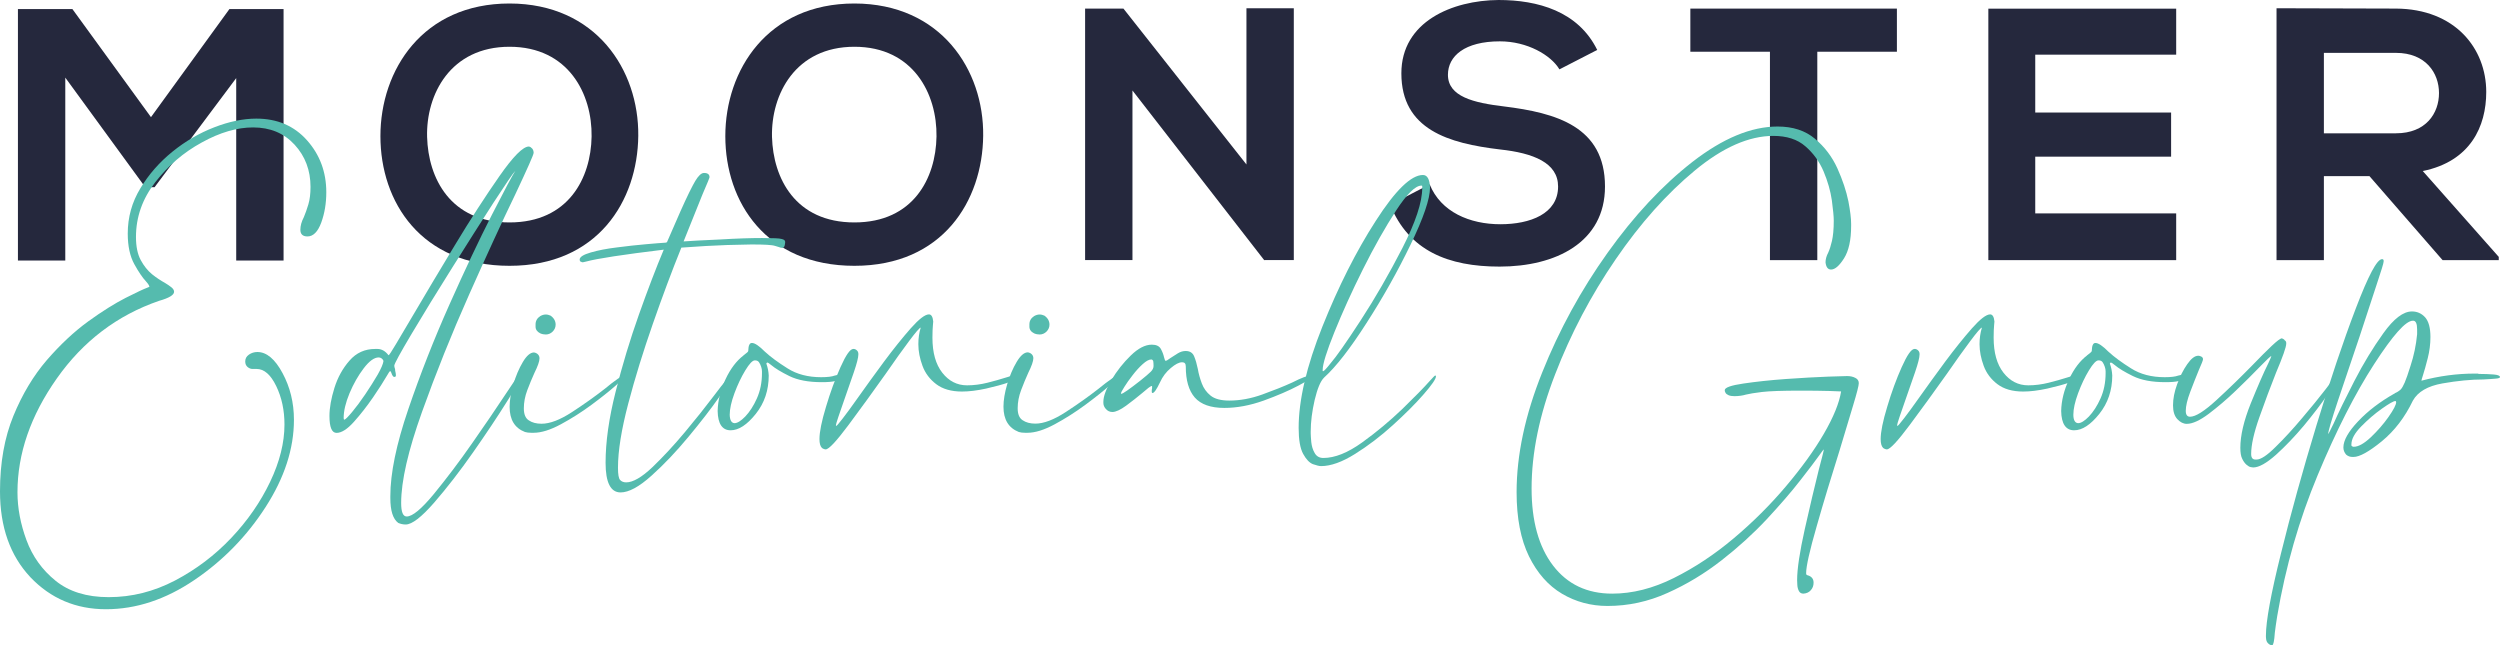
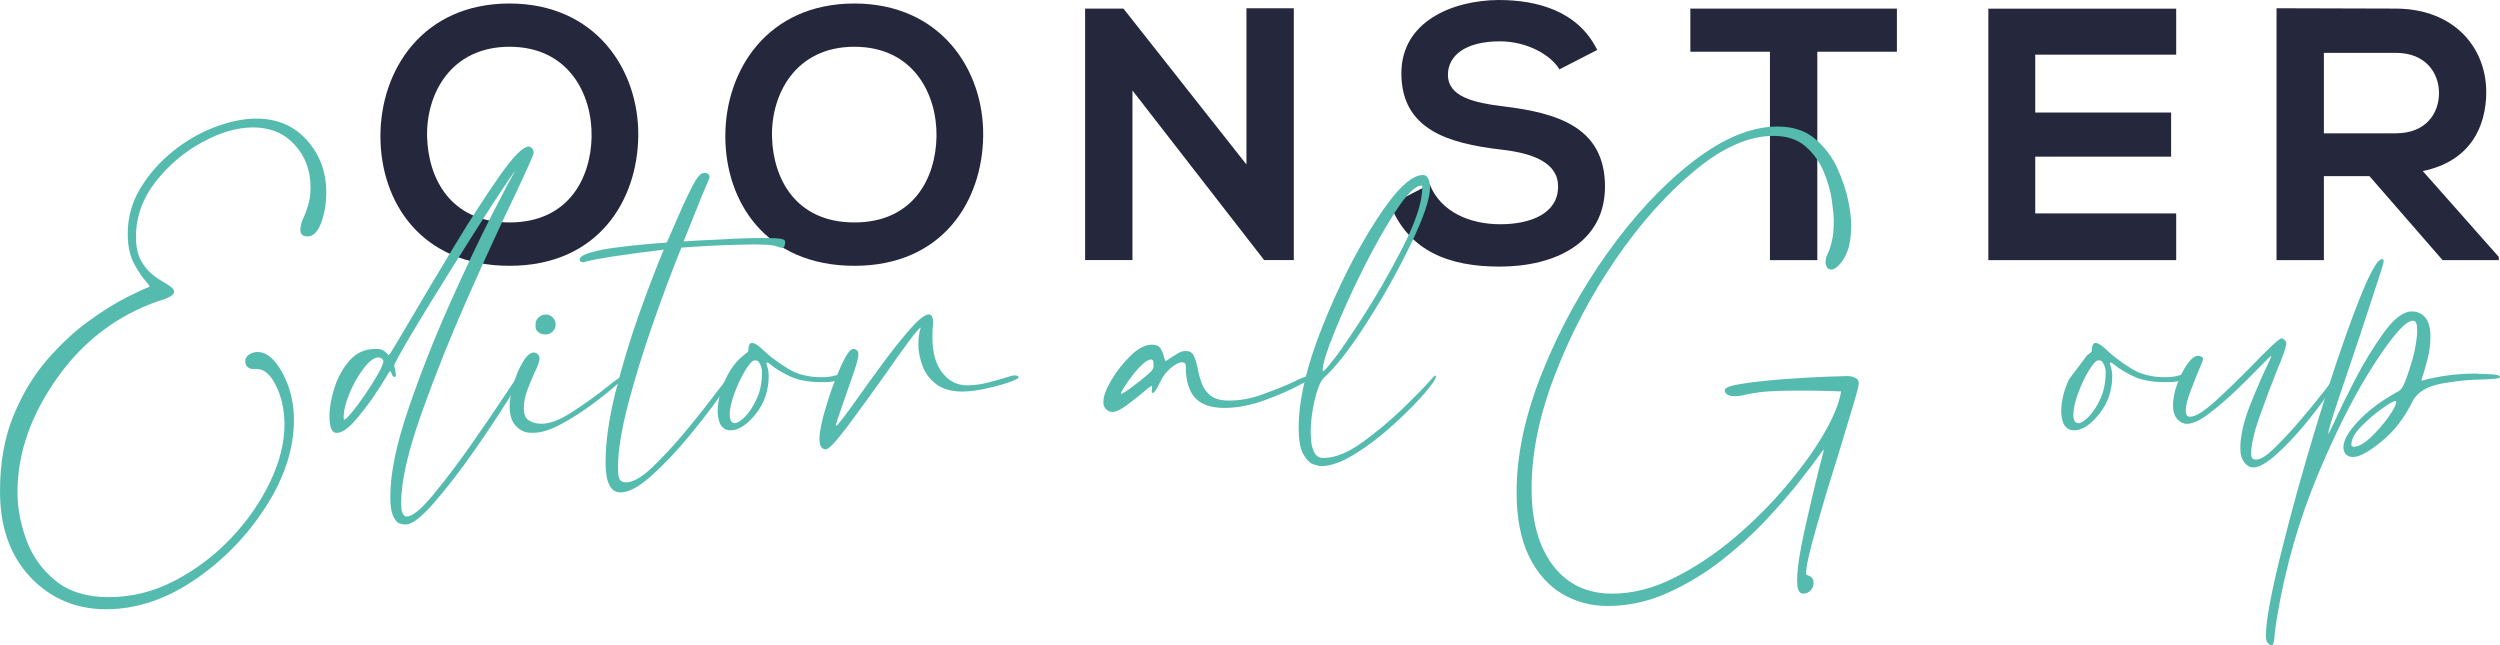
<svg xmlns="http://www.w3.org/2000/svg" width="368" height="95" viewBox="0 0 368 95" fill="none">
-   <path d="M34.787 11.474L22.754 27.554H21.377L9.61 11.424V38.346H2.639V1.33H10.655L22.223 17.244L33.774 1.33H41.741V38.346H34.77V11.474H34.787Z" fill="#25283D" />
  <path d="M93.954 19.988C93.855 29.566 87.996 39.127 75.001 39.127C62.006 39.127 55.998 29.765 55.998 20.038C55.998 10.31 62.221 0.515 75.001 0.515C87.731 0.532 94.054 10.31 93.954 19.988ZM62.869 20.154C63.035 26.24 66.304 32.742 75.001 32.742C83.698 32.742 86.984 26.19 87.083 20.104C87.183 13.868 83.698 6.884 75.001 6.884C66.304 6.884 62.703 13.902 62.869 20.154Z" fill="#25283D" />
  <path d="M144.724 19.988C144.624 29.566 138.766 39.127 125.77 39.127C112.775 39.127 106.767 29.765 106.767 20.038C106.767 10.31 112.991 0.515 125.77 0.515C138.5 0.532 144.84 10.31 144.724 19.988ZM113.638 20.154C113.804 26.24 117.074 32.742 125.77 32.742C134.467 32.742 137.753 26.19 137.853 20.104C137.952 13.868 134.467 6.884 125.77 6.884C117.074 6.884 113.489 13.902 113.638 20.154Z" fill="#25283D" />
  <path d="M183.477 1.214H190.448V38.279H186.116V38.329L166.698 13.32V38.279H159.727V1.264H165.37L183.477 24.211V1.214Z" fill="#25283D" />
  <path d="M229.55 10.21C228.289 8.098 224.803 6.086 220.787 6.086C215.609 6.086 213.136 8.248 213.136 11.008C213.136 14.234 216.936 15.132 221.368 15.664C229.069 16.612 236.255 18.624 236.255 27.454C236.255 35.702 228.969 39.244 220.737 39.244C213.186 39.244 207.377 36.916 204.638 30.148L210.447 27.138C212.09 31.212 216.355 33.008 220.853 33.008C225.235 33.008 229.351 31.478 229.351 27.454C229.351 23.962 225.716 22.532 220.803 22C213.252 21.102 206.281 19.09 206.281 10.792C206.281 3.176 213.783 0.05 220.588 0C226.347 0 232.305 1.646 235.11 7.35L229.55 10.21Z" fill="#25283D" />
  <path d="M260.536 7.616H248.819V1.264C259.474 1.264 268.503 1.264 279.224 1.264V7.616H267.507V38.296H260.536V7.616Z" fill="#25283D" />
  <path d="M320.334 38.296H292.684C292.684 25.974 292.684 13.602 292.684 1.28H320.334V8.048H299.588V16.562H319.587V23.064H299.588V31.412H320.334V38.296Z" fill="#25283D" />
  <path d="M367.834 38.296H359.552L348.781 25.924H342.076V38.296H335.105V1.214C340.964 1.214 346.823 1.264 352.681 1.264C361.394 1.314 365.975 7.134 365.975 13.536C365.975 18.608 363.652 23.746 356.631 25.176L367.817 37.814V38.296H367.834ZM342.076 7.782V19.622H352.681C357.113 19.622 359.021 16.662 359.021 13.702C359.021 10.742 357.063 7.782 352.681 7.782H342.076Z" fill="#25283D" />
  <path d="M0 72.318C0 68.111 0.664 64.403 1.975 61.21C3.286 58.018 4.929 55.291 6.888 53.012C8.863 50.734 10.887 48.839 12.962 47.325C15.053 45.812 16.895 44.665 18.489 43.85C20.099 43.035 21.161 42.536 21.709 42.337L21.991 42.22C21.991 42.071 21.825 41.788 21.476 41.406C20.978 40.873 20.397 40.025 19.767 38.878C19.136 37.731 18.804 36.234 18.804 34.388C18.804 31.994 19.418 29.765 20.663 27.72C21.891 25.675 23.468 23.879 25.377 22.332C27.285 20.786 29.343 19.589 31.534 18.741C33.725 17.892 35.799 17.46 37.724 17.46C40.811 17.46 43.301 18.524 45.193 20.653C47.085 22.781 48.031 25.326 48.031 28.302C48.031 29.932 47.782 31.412 47.284 32.775C46.786 34.122 46.106 34.804 45.259 34.804C44.562 34.804 44.214 34.471 44.214 33.823C44.214 33.241 44.38 32.626 44.728 31.96C44.961 31.412 45.176 30.796 45.392 30.081C45.608 29.366 45.708 28.502 45.708 27.504C45.708 25.076 44.927 22.997 43.367 21.301C41.807 19.605 39.766 18.757 37.26 18.757C34.903 18.757 32.38 19.489 29.708 20.969C27.02 22.432 24.746 24.394 22.854 26.822C20.962 29.267 20.016 31.944 20.016 34.887C20.016 36.284 20.248 37.415 20.713 38.279C21.177 39.144 21.742 39.843 22.389 40.375C23.036 40.89 23.667 41.306 24.248 41.622C24.63 41.855 24.962 42.071 25.227 42.287C25.493 42.503 25.625 42.719 25.625 42.952C25.625 43.418 24.895 43.867 23.418 44.282C17.244 46.411 12.232 50.219 8.365 55.706C4.498 61.194 2.572 66.781 2.572 72.468C2.572 74.779 3.021 77.141 3.9 79.519C4.78 81.897 6.207 83.892 8.182 85.488C10.157 87.085 12.746 87.9 15.999 87.9C19.402 87.9 22.638 87.085 25.758 85.455C28.862 83.826 31.617 81.747 34.04 79.186C36.447 76.642 38.355 73.882 39.766 70.922C41.177 67.962 41.874 65.151 41.874 62.491C41.874 60.396 41.475 58.517 40.662 56.837C39.849 55.157 38.886 54.309 37.774 54.309H37.144C36.911 54.309 36.679 54.21 36.447 54.027C36.214 53.827 36.098 53.561 36.098 53.212C36.098 52.78 36.281 52.447 36.646 52.198C37.011 51.948 37.426 51.815 37.89 51.815C39.235 51.815 40.48 52.846 41.592 54.925C42.703 56.987 43.268 59.282 43.268 61.792C43.268 66.049 41.874 70.323 39.102 74.63C36.33 78.937 32.828 82.528 28.596 85.389C24.364 88.249 20.032 89.679 15.601 89.679C11.17 89.679 7.452 88.099 4.465 84.956C1.494 81.78 0 77.59 0 72.318Z" fill="#55BBAE" />
  <path d="M76.345 55.274C76.461 55.274 76.577 55.291 76.694 55.34C76.727 55.374 76.743 55.407 76.743 55.424C76.743 55.44 76.743 55.474 76.743 55.507C76.743 55.656 76.046 56.854 74.652 59.065C73.258 61.294 71.598 63.788 69.64 66.582C67.698 69.359 65.773 71.836 63.914 73.981C62.039 76.126 60.645 77.207 59.715 77.207C59.333 77.207 58.968 77.124 58.62 76.974C57.84 76.392 57.458 75.178 57.458 73.316V73.033C57.458 69.674 58.338 65.401 60.097 60.246C61.856 55.091 63.881 49.936 66.171 44.798C68.462 39.66 70.553 35.253 72.428 31.578C74.304 27.903 75.449 25.758 75.864 25.143C75.515 25.492 74.453 27.055 72.644 29.832C70.852 32.609 68.827 35.802 66.57 39.394C64.312 42.985 62.321 46.228 60.611 49.105C58.902 51.981 58.039 53.561 58.039 53.827C58.039 53.944 58.072 54.11 58.155 54.343C58.155 54.492 58.172 54.659 58.221 54.808C58.255 54.958 58.271 55.091 58.271 55.207C58.271 55.241 58.271 55.291 58.271 55.324C58.271 55.357 58.255 55.407 58.221 55.44H58.155C58.122 55.474 58.072 55.49 58.039 55.49C57.956 55.49 57.889 55.44 57.806 55.324C57.724 55.207 57.674 55.091 57.641 54.975C57.607 54.858 57.558 54.775 57.524 54.709C57.491 54.659 57.441 54.625 57.408 54.625C57.375 54.625 57.209 54.858 56.944 55.324C56.479 56.139 55.798 57.186 54.919 58.483C54.023 59.78 53.093 60.978 52.114 62.075C51.135 63.173 50.272 63.721 49.541 63.721C48.844 63.721 48.496 62.89 48.496 61.227C48.496 60.03 48.745 58.65 49.226 57.103C49.707 55.557 50.454 54.21 51.45 53.079C52.446 51.932 53.707 51.366 55.217 51.366H55.566C56.18 51.366 56.728 51.682 57.192 52.297C57.275 52.297 57.624 51.765 58.255 50.701C58.885 49.637 59.732 48.223 60.777 46.444C62.586 43.351 64.661 39.892 66.968 36.068C69.275 32.243 71.466 28.867 73.507 25.941C75.549 23.014 76.992 21.567 77.855 21.567C78.055 21.601 78.204 21.717 78.353 21.883C78.486 22.05 78.552 22.266 78.552 22.499C78.552 22.765 77.64 24.81 75.831 28.651C73.905 32.626 71.648 37.531 69.059 43.351C66.47 49.171 64.163 54.925 62.122 60.628C60.08 66.332 59.051 70.805 59.051 74.048C59.051 75.362 59.317 76.027 59.864 76.027C60.711 76.027 62.039 74.929 63.864 72.718C65.673 70.506 67.565 68.028 69.507 65.234C71.449 62.458 73.092 60.046 74.403 58.051C75.615 56.205 76.262 55.274 76.345 55.274ZM50.703 61.776C50.852 61.742 51.234 61.36 51.832 60.645C52.429 59.93 53.076 59.065 53.773 58.034C54.471 57.003 55.068 56.039 55.599 55.141C56.114 54.226 56.396 53.561 56.446 53.145C56.412 52.996 56.313 52.863 56.18 52.763C56.047 52.663 55.898 52.613 55.748 52.613C55.085 52.613 54.354 53.145 53.541 54.21C52.728 55.274 52.031 56.505 51.45 57.885C50.869 59.282 50.587 60.495 50.587 61.543C50.587 61.693 50.62 61.776 50.703 61.776Z" fill="#55BBAE" />
  <path d="M91.913 55.274C91.996 55.274 92.046 55.274 92.062 55.274C92.079 55.274 92.095 55.291 92.095 55.34C92.095 55.424 91.614 55.873 90.651 56.737C89.689 57.585 88.477 58.55 87.033 59.614C85.59 60.678 84.096 61.626 82.552 62.458C81.009 63.289 79.681 63.705 78.552 63.705H78.204C77.855 63.705 77.54 63.672 77.275 63.588C75.764 63.006 75.017 61.776 75.017 59.88C75.017 58.916 75.2 57.818 75.565 56.571C75.93 55.34 76.395 54.243 76.959 53.295C77.523 52.347 78.071 51.882 78.602 51.882C78.835 51.915 79.034 52.015 79.183 52.164C79.332 52.314 79.415 52.514 79.415 52.746C79.415 53.179 79.166 53.894 78.669 54.892C78.32 55.656 77.972 56.505 77.623 57.419C77.275 58.334 77.109 59.232 77.109 60.113C77.109 60.961 77.341 61.56 77.839 61.876C78.32 62.208 78.951 62.374 79.714 62.374C80.942 62.374 82.436 61.809 84.195 60.662C85.955 59.514 87.548 58.383 88.975 57.269C90.585 55.939 91.564 55.274 91.913 55.274ZM79.532 49.071C79.067 48.839 78.835 48.506 78.835 48.09V47.741C78.835 47.242 79.067 46.827 79.532 46.527C79.797 46.378 80.063 46.294 80.345 46.294C80.577 46.294 80.81 46.361 81.042 46.461C81.54 46.81 81.789 47.259 81.789 47.791C81.789 48.173 81.639 48.523 81.357 48.805C81.075 49.088 80.727 49.238 80.345 49.238C80.063 49.238 79.797 49.188 79.532 49.071Z" fill="#55BBAE" />
  <path d="M112.178 35.037C112.991 35.037 113.621 35.053 114.086 35.07C114.551 35.087 114.883 35.12 115.099 35.186C115.314 35.236 115.447 35.319 115.497 35.386C115.547 35.469 115.58 35.536 115.58 35.619C115.58 35.702 115.563 35.802 115.547 35.935C115.53 36.068 115.497 36.201 115.431 36.317C115.381 36.434 115.265 36.483 115.115 36.483C115.032 36.483 114.966 36.467 114.883 36.45C114.8 36.434 114.733 36.4 114.65 36.367C114.534 36.334 114.352 36.267 114.103 36.201C113.854 36.118 113.455 36.068 112.908 36.035C112.36 36.001 111.597 35.985 110.601 35.985C110.053 35.985 108.858 36.018 107.016 36.068C105.157 36.134 102.933 36.251 100.294 36.45C98.9 39.892 97.506 43.634 96.095 47.675C94.685 51.715 93.473 55.623 92.477 59.414C91.481 63.206 90.967 66.349 90.967 68.86C90.967 69.824 91.067 70.423 91.282 70.656C91.498 70.888 91.797 71.005 92.178 71.005C93.174 71.005 94.469 70.256 96.029 68.776C97.589 67.28 99.182 65.567 100.809 63.622C102.435 61.676 103.863 59.88 105.091 58.251C106.601 56.238 107.447 55.241 107.63 55.241C107.663 55.241 107.68 55.257 107.68 55.307C107.713 55.307 107.746 55.324 107.746 55.374C107.746 55.64 107.132 56.654 105.887 58.417C104.659 60.179 103.132 62.142 101.34 64.303C99.547 66.465 97.738 68.377 95.896 70.024C94.07 71.67 92.544 72.485 91.349 72.485C89.888 72.485 89.141 71.038 89.141 68.128C89.141 65.035 89.639 61.543 90.618 57.669C91.597 53.777 92.743 49.986 94.054 46.294C95.365 42.603 96.577 39.427 97.705 36.749C91.68 37.481 87.88 38.063 86.303 38.495L85.789 38.612C85.672 38.612 85.573 38.579 85.507 38.495L85.556 38.545C85.523 38.545 85.473 38.529 85.44 38.495C85.357 38.412 85.324 38.329 85.324 38.213C85.324 37.83 85.872 37.481 86.951 37.165C88.029 36.849 89.324 36.6 90.834 36.417C92.344 36.217 93.755 36.068 95.083 35.951C96.411 35.835 97.39 35.752 98.004 35.718C98.037 35.685 98.103 35.669 98.17 35.669L100.145 31.146C101.141 28.901 101.888 27.404 102.352 26.623C102.817 25.858 103.232 25.459 103.63 25.459C104.178 25.459 104.443 25.675 104.443 26.09C104.443 26.174 104.095 27.022 103.398 28.635C102.701 30.381 101.771 32.675 100.626 35.536C101.705 35.453 103.481 35.369 105.954 35.253C108.443 35.103 110.518 35.037 112.178 35.037Z" fill="#55BBAE" />
  <path d="M123.696 55.157C124.044 55.157 124.21 55.241 124.21 55.39C124.21 55.474 124.111 55.573 123.928 55.706C123.729 55.839 123.414 55.972 122.949 56.089C122.484 56.205 121.837 56.255 120.974 56.255C118.999 56.255 117.422 55.956 116.194 55.357C114.982 54.758 114.103 54.226 113.555 53.761C113.24 53.495 113.041 53.362 112.924 53.362C112.891 53.395 112.858 53.428 112.841 53.445C112.825 53.461 112.808 53.495 112.808 53.528C113.007 54.077 113.124 54.642 113.157 55.274C113.157 57.436 112.526 59.331 111.248 60.928C109.97 62.524 108.742 63.339 107.547 63.339C106.319 63.339 105.672 62.391 105.638 60.495C105.672 58.949 106.07 57.386 106.8 55.823C107.53 54.26 108.427 53.096 109.456 52.314C109.456 52.281 109.472 52.264 109.505 52.264C109.738 52.065 109.904 51.932 110.003 51.865C110.103 51.782 110.153 51.699 110.153 51.582V51.532C110.153 51.449 110.169 51.333 110.186 51.15C110.203 50.984 110.252 50.817 110.335 50.684C110.418 50.551 110.534 50.485 110.684 50.485C111.115 50.485 111.746 50.917 112.592 51.765C113.439 52.547 114.551 53.362 115.928 54.226C117.289 55.091 118.949 55.523 120.874 55.523C121.804 55.523 122.451 55.44 122.849 55.291C123.131 55.207 123.414 55.157 123.696 55.157ZM108.111 62.291C108.543 62.291 109.074 61.959 109.705 61.31C110.335 60.645 110.916 59.764 111.414 58.65C111.912 57.535 112.161 56.288 112.161 54.941V54.659C112.161 54.459 112.128 54.243 112.045 53.993C111.962 53.744 111.862 53.528 111.729 53.328C111.597 53.129 111.397 53.046 111.115 53.046C110.767 53.046 110.302 53.544 109.705 54.526C109.107 55.507 108.576 56.638 108.111 57.885C107.647 59.148 107.414 60.196 107.414 61.044C107.431 61.826 107.663 62.258 108.111 62.291Z" fill="#55BBAE" />
  <path d="M123.048 62.641C123.048 62.674 123.065 62.69 123.098 62.69C123.181 62.69 123.496 62.308 124.077 61.56C124.658 60.811 125.372 59.83 126.218 58.633C127.413 56.937 128.724 55.141 130.119 53.245C131.529 51.349 132.84 49.72 134.052 48.34C135.264 46.976 136.16 46.278 136.741 46.278C137.089 46.278 137.305 46.627 137.371 47.325C137.371 47.475 137.355 47.675 137.322 47.907C137.288 48.257 137.255 48.855 137.255 49.703C137.255 51.915 137.737 53.628 138.699 54.858C139.662 56.089 140.873 56.721 142.35 56.721C143.346 56.721 144.359 56.588 145.354 56.338C146.35 56.089 147.23 55.839 147.96 55.606C148.657 55.374 149.122 55.257 149.354 55.257C149.703 55.257 149.902 55.357 149.935 55.54C149.935 55.69 149.47 55.939 148.524 56.272C147.578 56.604 146.45 56.904 145.139 57.203C143.828 57.486 142.649 57.635 141.604 57.635C140.027 57.635 138.766 57.269 137.819 56.554C136.873 55.839 136.193 54.941 135.795 53.861C135.396 52.78 135.181 51.715 135.181 50.668C135.181 49.786 135.297 48.972 135.529 48.223C135.38 48.223 134.799 48.889 133.82 50.202C132.84 51.516 131.679 53.129 130.384 55.008C128.492 57.669 126.666 60.196 124.891 62.574C123.115 64.952 122.003 66.149 121.538 66.149C121.455 66.149 121.372 66.132 121.256 66.083C121.14 66.049 121.04 65.983 120.974 65.916C120.741 65.683 120.625 65.251 120.625 64.636C120.625 63.588 120.941 62.009 121.588 59.88C122.219 57.752 122.932 55.806 123.729 54.027C124.525 52.248 125.14 51.366 125.604 51.366H125.72C125.92 51.399 126.069 51.499 126.185 51.632C126.301 51.765 126.351 51.915 126.351 52.065V52.181C126.351 52.613 126.135 53.478 125.687 54.792C125.239 56.105 124.774 57.452 124.277 58.849C123.928 59.814 123.646 60.645 123.414 61.343C123.165 62.059 123.048 62.491 123.048 62.641Z" fill="#55BBAE" />
-   <path d="M164.607 55.274C164.69 55.274 164.739 55.274 164.756 55.274C164.773 55.274 164.789 55.291 164.789 55.34C164.789 55.424 164.308 55.873 163.345 56.737C162.383 57.585 161.171 58.55 159.727 59.614C158.283 60.678 156.79 61.626 155.246 62.458C153.703 63.289 152.375 63.705 151.246 63.705H150.898C150.549 63.705 150.234 63.672 149.968 63.588C148.458 62.99 147.711 61.759 147.711 59.864C147.711 58.899 147.894 57.801 148.259 56.554C148.624 55.324 149.089 54.226 149.653 53.279C150.217 52.331 150.765 51.865 151.296 51.865C151.528 51.898 151.728 51.998 151.877 52.148C152.026 52.297 152.109 52.497 152.109 52.73C152.109 53.162 151.86 53.877 151.362 54.875C151.014 55.64 150.665 56.488 150.317 57.402C149.968 58.317 149.802 59.215 149.802 60.096C149.802 60.944 150.035 61.543 150.533 61.859C151.014 62.191 151.645 62.358 152.408 62.358C153.636 62.358 155.13 61.792 156.889 60.645C158.648 59.498 160.242 58.367 161.669 57.253C163.279 55.939 164.258 55.274 164.607 55.274ZM152.226 49.071C151.761 48.839 151.528 48.506 151.528 48.09V47.741C151.528 47.242 151.761 46.827 152.226 46.527C152.491 46.378 152.757 46.294 153.039 46.294C153.271 46.294 153.503 46.361 153.736 46.461C154.234 46.81 154.483 47.259 154.483 47.791C154.483 48.173 154.333 48.523 154.051 48.805C153.769 49.088 153.42 49.238 153.039 49.238C152.757 49.238 152.491 49.188 152.226 49.071Z" fill="#55BBAE" />
  <path d="M192.971 55.274C193.004 55.274 193.053 55.274 193.087 55.274C193.12 55.274 193.17 55.291 193.203 55.34C193.236 55.374 193.253 55.44 193.253 55.507C193.253 55.59 192.556 56.006 191.145 56.754C189.734 57.502 188.025 58.234 186.016 58.965C184.008 59.681 182.083 60.046 180.224 60.046C178.216 60.046 176.772 59.531 175.876 58.517C174.98 57.486 174.548 55.972 174.548 53.96C174.548 53.528 174.382 53.328 174.034 53.328H173.984C173.552 53.328 173.005 53.611 172.341 54.176C171.66 54.742 171.129 55.44 170.747 56.288C170.25 57.336 169.884 57.851 169.652 57.851C169.619 57.851 169.586 57.835 169.569 57.801C169.552 57.768 169.536 57.685 169.536 57.569C169.536 57.419 169.552 57.286 169.586 57.17V56.937C169.586 56.904 169.586 56.87 169.586 56.854C169.586 56.837 169.569 56.82 169.536 56.82C169.453 56.82 169.287 56.92 169.038 57.103C168.789 57.303 168.49 57.552 168.142 57.851C167.412 58.467 166.615 59.082 165.768 59.714C164.922 60.329 164.242 60.645 163.744 60.645C163.362 60.645 163.03 60.495 162.764 60.179C162.532 59.913 162.416 59.614 162.416 59.315V59.148C162.416 58.334 162.814 57.269 163.611 55.922C164.408 54.592 165.354 53.395 166.449 52.331C167.544 51.266 168.573 50.734 169.553 50.734C170.216 50.734 170.648 50.95 170.88 51.366C171.113 51.798 171.262 52.198 171.345 52.58C171.378 52.73 171.428 52.863 171.461 52.962C171.494 53.062 171.544 53.112 171.577 53.112C171.693 53.112 171.926 52.979 172.274 52.713C172.623 52.48 172.988 52.248 173.37 52.015C173.751 51.782 174.133 51.666 174.532 51.666C175.146 51.666 175.561 51.932 175.776 52.447C175.992 52.962 176.175 53.594 176.324 54.326C176.44 55.025 176.639 55.723 176.905 56.438C177.17 57.153 177.602 57.752 178.199 58.234C178.797 58.716 179.71 58.965 180.954 58.965C182.531 58.965 184.158 58.666 185.817 58.068C187.477 57.469 188.938 56.887 190.215 56.305C191.576 55.606 192.506 55.274 192.971 55.274ZM167.843 56.039C168.573 55.457 169.104 55.008 169.403 54.709C169.669 54.443 169.801 54.16 169.801 53.894V53.777C169.801 53.544 169.785 53.328 169.752 53.145C169.718 53.062 169.669 53.012 169.635 52.979C169.602 52.946 169.536 52.913 169.47 52.913C169.121 52.913 168.706 53.145 168.192 53.611C167.677 54.077 167.196 54.609 166.714 55.241C166.233 55.856 165.818 56.438 165.503 56.953C165.171 57.469 165.005 57.801 165.005 57.918C165.005 57.951 165.022 57.968 165.071 57.968C165.304 57.951 166.233 57.303 167.843 56.039Z" fill="#55BBAE" />
  <path d="M211.26 55.274C211.293 55.274 211.327 55.291 211.343 55.307C211.36 55.324 211.376 55.357 211.376 55.39C211.376 55.773 210.762 56.671 209.551 58.051C208.339 59.448 206.829 60.944 205.036 62.574C203.244 64.204 201.385 65.617 199.476 66.814C197.568 68.012 195.892 68.61 194.464 68.61C194.199 68.61 193.8 68.51 193.269 68.328C192.755 68.128 192.273 67.629 191.825 66.814C191.377 65.999 191.161 64.719 191.161 62.99C191.161 58.899 192.323 53.91 194.663 48.057C197.004 42.204 199.609 37.016 202.514 32.509C205.402 28.003 207.725 25.758 209.451 25.758C210.098 25.758 210.447 26.373 210.497 27.62C210.497 29.283 209.534 32.093 207.625 36.035C205.717 39.975 203.559 43.817 201.136 47.575C198.73 51.333 196.655 53.993 194.912 55.573C194.365 56.105 193.917 57.219 193.518 58.882C193.137 60.545 192.937 62.092 192.937 63.522V63.804C192.937 64.07 192.971 64.503 193.02 65.085C193.087 65.667 193.236 66.199 193.518 66.681C193.784 67.163 194.215 67.413 194.796 67.413C196.489 67.413 198.398 66.648 200.522 65.118C202.646 63.588 204.605 61.942 206.431 60.196C208.24 58.433 209.601 57.053 210.48 56.056C210.961 55.523 211.21 55.274 211.26 55.274ZM194.763 54.642C194.879 54.642 195.244 54.26 195.858 53.478C196.672 52.547 198.149 50.452 200.29 47.159C202.431 43.867 204.472 40.325 206.431 36.517C208.372 32.709 209.352 29.765 209.352 27.67C209.352 27.554 209.352 27.471 209.352 27.404C209.352 27.338 209.318 27.321 209.235 27.321C208.339 27.321 207.094 28.552 205.501 30.996C203.908 33.457 202.281 36.317 200.638 39.61C198.995 42.902 197.601 45.978 196.439 48.855C195.277 51.732 194.697 53.594 194.697 54.459V54.509C194.697 54.542 194.697 54.575 194.697 54.592C194.697 54.625 194.73 54.642 194.763 54.642Z" fill="#55BBAE" />
  <path d="M261.665 18.624C263.905 18.624 265.731 19.223 267.158 20.42C268.585 21.617 269.681 23.064 270.461 24.777C271.224 26.473 271.772 28.103 272.087 29.649C272.353 31.046 272.486 32.143 272.486 32.958V33.241C272.486 35.336 272.137 36.916 271.44 38.03C270.743 39.127 270.112 39.676 269.531 39.676C269.067 39.676 268.801 39.327 268.718 38.629C268.718 38.163 268.851 37.681 269.117 37.182C269.316 36.749 269.498 36.184 269.664 35.469C269.83 34.754 269.93 33.756 269.93 32.476C269.93 31.861 269.83 30.863 269.648 29.483C269.448 28.119 269.05 26.706 268.436 25.242C267.822 23.796 266.926 22.549 265.747 21.534C264.569 20.503 262.992 20.004 261.034 20.004C257.449 20.004 253.582 21.701 249.466 25.109C245.35 28.518 241.466 32.858 237.832 38.163C234.197 43.468 231.226 49.105 228.919 55.091C226.596 61.077 225.45 66.681 225.45 71.903C225.45 76.692 226.496 80.483 228.604 83.243C230.712 86.004 233.616 87.384 237.317 87.384C240.288 87.384 243.309 86.619 246.379 85.089C249.449 83.559 252.387 81.614 255.208 79.236C258.03 76.858 260.586 74.314 262.876 71.603C265.166 68.893 267.042 66.315 268.469 63.854C269.897 61.393 270.743 59.315 271.009 57.619L269.266 57.552C268.071 57.519 266.677 57.502 265.1 57.502C262.362 57.502 260.436 57.569 259.341 57.702C258.246 57.835 257.466 57.968 257.001 58.084C256.735 58.167 256.47 58.217 256.221 58.251C255.972 58.284 255.673 58.317 255.325 58.317C254.943 58.317 254.644 58.267 254.428 58.167C254.213 58.068 254.063 57.951 253.997 57.818C253.914 57.685 253.881 57.552 253.881 57.436C253.881 57.053 254.794 56.721 256.636 56.455C258.461 56.188 260.553 55.956 262.893 55.789C265.233 55.623 267.307 55.507 269.117 55.44C270.926 55.374 271.855 55.357 271.888 55.357C272.353 55.357 272.751 55.44 273.1 55.623C273.448 55.789 273.614 56.056 273.614 56.405C273.614 56.754 273.332 57.851 272.768 59.714C272.204 61.576 271.54 63.771 270.776 66.332C269.581 70.123 268.453 73.815 267.424 77.44C266.378 81.049 265.864 83.36 265.864 84.374C265.864 84.491 265.88 84.574 265.93 84.607C265.963 84.64 266.063 84.69 266.212 84.723C266.444 84.807 266.627 84.923 266.76 85.106C266.893 85.272 266.959 85.505 266.959 85.771C266.959 86.203 266.826 86.569 266.561 86.868C266.295 87.184 265.93 87.351 265.465 87.384C265.15 87.384 264.934 87.251 264.801 87.002C264.669 86.752 264.586 86.453 264.569 86.137C264.552 85.804 264.536 85.572 264.536 85.405C264.536 83.742 264.918 81.231 265.664 77.889C266.411 74.547 267.108 71.637 267.722 69.159C268.22 67.296 268.469 66.299 268.469 66.149C268.436 66.149 268.237 66.399 267.888 66.897C267.307 67.712 266.361 68.976 265.017 70.689C263.689 72.401 262.03 74.314 260.071 76.426C258.096 78.537 255.889 80.55 253.416 82.478C250.943 84.407 248.288 86.02 245.45 87.284C242.611 88.565 239.674 89.197 236.62 89.197C234.197 89.197 231.956 88.598 229.932 87.401C227.907 86.203 226.28 84.358 225.069 81.897C223.857 79.419 223.243 76.276 223.243 72.451C223.243 66.964 224.504 61.077 227.011 54.825C229.517 48.556 232.72 42.703 236.62 37.232C240.52 31.761 244.686 27.288 249.151 23.812C253.599 20.37 257.764 18.624 261.665 18.624Z" fill="#55BBAE" />
-   <path d="M279.257 62.641C279.257 62.674 279.274 62.69 279.307 62.69C279.39 62.69 279.705 62.308 280.286 61.56C280.867 60.811 281.581 59.83 282.427 58.633C283.622 56.937 284.933 55.141 286.327 53.245C287.738 51.349 289.049 49.72 290.261 48.34C291.472 46.976 292.369 46.278 292.949 46.278C293.298 46.278 293.514 46.627 293.58 47.325C293.58 47.475 293.564 47.675 293.53 47.907C293.497 48.257 293.464 48.855 293.464 49.703C293.464 51.915 293.945 53.628 294.908 54.858C295.87 56.089 297.082 56.721 298.559 56.721C299.555 56.721 300.567 56.588 301.563 56.338C302.559 56.089 303.439 55.839 304.169 55.606C304.866 55.374 305.331 55.257 305.563 55.257C305.912 55.257 306.111 55.357 306.144 55.54C306.144 55.69 305.679 55.939 304.733 56.272C303.787 56.604 302.659 56.904 301.347 57.203C300.036 57.486 298.858 57.635 297.812 57.635C296.236 57.635 294.974 57.269 294.028 56.554C293.082 55.839 292.402 54.941 292.003 53.861C291.605 52.78 291.389 51.715 291.389 50.668C291.389 49.786 291.506 48.972 291.738 48.223C291.589 48.223 291.008 48.889 290.028 50.202C289.049 51.516 287.887 53.129 286.593 55.008C284.701 57.669 282.875 60.196 281.099 62.574C279.323 64.952 278.212 66.149 277.747 66.149C277.664 66.149 277.581 66.132 277.465 66.083C277.348 66.049 277.249 65.983 277.183 65.916C276.95 65.683 276.834 65.251 276.834 64.636C276.834 63.588 277.149 62.009 277.797 59.88C278.427 57.752 279.141 55.806 279.938 54.027C280.734 52.248 281.348 51.366 281.813 51.366H281.929C282.128 51.399 282.278 51.499 282.394 51.632C282.51 51.765 282.56 51.915 282.56 52.065V52.181C282.56 52.613 282.344 53.478 281.896 54.792C281.448 56.105 280.983 57.452 280.485 58.849C280.137 59.814 279.855 60.645 279.622 61.343C279.373 62.059 279.257 62.491 279.257 62.641Z" fill="#55BBAE" />
-   <path d="M321.463 55.157C321.811 55.157 321.977 55.241 321.977 55.39C321.977 55.474 321.878 55.573 321.695 55.706C321.496 55.839 321.181 55.972 320.716 56.089C320.251 56.205 319.604 56.255 318.741 56.255C316.766 56.255 315.189 55.956 313.961 55.357C312.749 54.758 311.87 54.226 311.322 53.761C311.007 53.495 310.808 53.362 310.691 53.362C310.658 53.395 310.625 53.428 310.608 53.445C310.592 53.461 310.575 53.495 310.575 53.528C310.774 54.077 310.891 54.642 310.924 55.274C310.924 57.436 310.293 59.331 309.015 60.928C307.737 62.524 306.509 63.339 305.314 63.339C304.086 63.339 303.439 62.391 303.405 60.495C303.439 58.949 303.837 57.386 304.567 55.823C305.297 54.26 306.194 53.096 307.223 52.314C307.223 52.281 307.239 52.264 307.272 52.264C307.505 52.065 307.671 51.932 307.77 51.865C307.87 51.782 307.92 51.699 307.92 51.582V51.532C307.92 51.449 307.936 51.333 307.953 51.15C307.97 50.984 308.019 50.817 308.102 50.684C308.185 50.551 308.301 50.485 308.451 50.485C308.882 50.485 309.513 50.917 310.359 51.765C311.206 52.547 312.318 53.362 313.695 54.226C315.056 55.091 316.716 55.523 318.641 55.523C319.571 55.523 320.218 55.44 320.616 55.291C320.898 55.207 321.181 55.157 321.463 55.157ZM305.895 62.291C306.326 62.291 306.858 61.959 307.488 61.31C308.119 60.645 308.7 59.764 309.198 58.65C309.696 57.535 309.945 56.288 309.945 54.941V54.659C309.945 54.459 309.911 54.243 309.828 53.993C309.745 53.744 309.646 53.528 309.513 53.328C309.38 53.129 309.181 53.046 308.899 53.046C308.55 53.046 308.086 53.544 307.488 54.526C306.891 55.507 306.36 56.638 305.895 57.885C305.43 59.148 305.198 60.196 305.198 61.044C305.198 61.826 305.43 62.258 305.895 62.291Z" fill="#55BBAE" />
+   <path d="M321.463 55.157C321.811 55.157 321.977 55.241 321.977 55.39C321.977 55.474 321.878 55.573 321.695 55.706C321.496 55.839 321.181 55.972 320.716 56.089C320.251 56.205 319.604 56.255 318.741 56.255C316.766 56.255 315.189 55.956 313.961 55.357C312.749 54.758 311.87 54.226 311.322 53.761C311.007 53.495 310.808 53.362 310.691 53.362C310.658 53.395 310.625 53.428 310.608 53.445C310.592 53.461 310.575 53.495 310.575 53.528C310.774 54.077 310.891 54.642 310.924 55.274C310.924 57.436 310.293 59.331 309.015 60.928C307.737 62.524 306.509 63.339 305.314 63.339C304.086 63.339 303.439 62.391 303.405 60.495C303.439 58.949 303.837 57.386 304.567 55.823C307.223 52.281 307.239 52.264 307.272 52.264C307.505 52.065 307.671 51.932 307.77 51.865C307.87 51.782 307.92 51.699 307.92 51.582V51.532C307.92 51.449 307.936 51.333 307.953 51.15C307.97 50.984 308.019 50.817 308.102 50.684C308.185 50.551 308.301 50.485 308.451 50.485C308.882 50.485 309.513 50.917 310.359 51.765C311.206 52.547 312.318 53.362 313.695 54.226C315.056 55.091 316.716 55.523 318.641 55.523C319.571 55.523 320.218 55.44 320.616 55.291C320.898 55.207 321.181 55.157 321.463 55.157ZM305.895 62.291C306.326 62.291 306.858 61.959 307.488 61.31C308.119 60.645 308.7 59.764 309.198 58.65C309.696 57.535 309.945 56.288 309.945 54.941V54.659C309.945 54.459 309.911 54.243 309.828 53.993C309.745 53.744 309.646 53.528 309.513 53.328C309.38 53.129 309.181 53.046 308.899 53.046C308.55 53.046 308.086 53.544 307.488 54.526C306.891 55.507 306.36 56.638 305.895 57.885C305.43 59.148 305.198 60.196 305.198 61.044C305.198 61.826 305.43 62.258 305.895 62.291Z" fill="#55BBAE" />
  <path d="M343.918 55.274C343.951 55.274 343.984 55.291 344.001 55.307C344.018 55.324 344.034 55.34 344.034 55.374C344.034 55.39 344.034 55.424 344.034 55.457C344.034 55.806 343.57 56.671 342.624 58.068C341.678 59.464 340.516 60.978 339.155 62.624C337.777 64.27 336.4 65.7 335.022 66.947C333.628 68.178 332.516 68.81 331.67 68.81C331.636 68.81 331.52 68.793 331.321 68.76C331.122 68.727 330.923 68.61 330.69 68.411C330.458 68.211 330.242 67.928 330.06 67.546C329.861 67.163 329.778 66.615 329.778 65.916C329.778 64.104 330.292 61.925 331.305 59.398C332.334 56.87 333.18 54.908 333.877 53.511C334.192 52.846 334.342 52.48 334.342 52.414C334.226 52.414 333.645 52.962 332.599 54.043C331.636 55.041 330.475 56.205 329.13 57.486C327.786 58.783 326.442 59.913 325.131 60.911C323.819 61.892 322.741 62.391 321.894 62.391C321.396 62.391 320.932 62.158 320.5 61.693C320.069 61.227 319.869 60.545 319.869 59.664C319.869 58.7 320.069 57.652 320.483 56.538C320.882 55.424 321.38 54.443 321.961 53.611C322.541 52.78 323.073 52.364 323.587 52.364C323.703 52.364 323.853 52.397 324.019 52.48C324.185 52.563 324.284 52.697 324.284 52.879C324.284 53.029 324.068 53.578 323.653 54.509C323.272 55.44 322.857 56.488 322.409 57.669C321.961 58.849 321.745 59.78 321.745 60.479C321.745 61.061 321.961 61.343 322.376 61.343C323.189 61.343 324.483 60.529 326.276 58.882C328.068 57.236 329.827 55.523 331.57 53.744C332.649 52.63 333.578 51.682 334.375 50.934C335.172 50.185 335.67 49.803 335.902 49.803C335.985 49.836 336.051 49.886 336.134 49.919C336.217 49.953 336.267 50.019 336.3 50.086C336.45 50.169 336.533 50.302 336.533 50.485V50.601C336.533 51.067 336.035 52.497 335.022 54.892C334.209 56.937 333.396 59.115 332.583 61.41C331.769 63.705 331.371 65.517 331.371 66.831C331.371 67.38 331.587 67.646 332.002 67.646H332.168C332.782 67.646 333.728 67.031 334.972 65.783C336.234 64.553 337.528 63.139 338.873 61.543C340.217 59.963 341.379 58.533 342.341 57.286C343.304 56.022 343.785 55.374 343.785 55.34L343.835 55.274H343.918V55.274Z" fill="#55BBAE" />
  <path d="M364.813 55.041C365.693 55.041 366.457 55.074 367.071 55.124C367.685 55.174 368 55.307 368 55.507C368 55.623 367.784 55.706 367.336 55.739C366.888 55.773 366.307 55.823 365.577 55.856C363.718 55.856 361.71 56.056 359.536 56.438C357.362 56.82 355.901 57.669 355.171 58.982C354.009 61.41 352.482 63.405 350.607 64.952C348.715 66.498 347.32 67.263 346.441 67.263H346.275C345.926 67.263 345.611 67.147 345.345 66.914C345.08 66.598 344.947 66.249 344.947 65.866C344.947 64.819 345.677 63.538 347.121 62.009C348.565 60.479 350.358 59.115 352.482 57.918C352.515 57.918 352.548 57.901 352.548 57.868C352.897 57.718 353.163 57.535 353.362 57.352C353.561 57.153 353.76 56.804 353.976 56.305C354.192 55.806 354.474 54.991 354.822 53.877C355.32 52.364 355.652 50.801 355.801 49.188V48.489C355.801 47.641 355.602 47.209 355.221 47.209H355.171C354.125 47.209 352.217 49.354 349.445 53.644C346.673 57.934 343.902 63.372 341.163 69.941C338.425 76.509 336.433 83.426 335.205 90.693C335.055 91.624 334.939 92.439 334.856 93.121C334.773 94.352 334.641 94.983 334.458 94.983C334.192 94.983 333.943 94.834 333.711 94.518C333.595 94.285 333.545 94.035 333.545 93.769V93.537C333.545 91.441 334.275 87.434 335.753 81.498C337.213 75.561 338.956 69.292 340.964 62.674C342.972 56.056 344.897 50.319 346.756 45.446C348.615 40.574 349.893 38.146 350.64 38.146C350.789 38.146 350.872 38.23 350.872 38.379V38.495C350.872 38.728 350.507 39.909 349.793 42.038C349.08 44.166 348.266 46.66 347.337 49.52C346.175 52.929 345.113 56.072 344.15 58.965C343.188 61.859 342.707 63.505 342.707 63.888C342.74 63.888 343.022 63.372 343.52 62.325C344.217 60.745 345.229 58.666 346.557 56.089C347.885 53.511 349.312 51.167 350.839 49.038C352.366 46.91 353.76 45.845 355.038 45.845C355.801 45.845 356.449 46.128 356.98 46.71C357.494 47.292 357.76 48.257 357.76 49.603C357.76 50.651 357.627 51.699 357.362 52.73C357.096 53.777 356.864 54.609 356.664 55.224C356.515 55.69 356.432 55.956 356.432 56.039C359.054 55.34 361.677 54.991 364.299 54.991H364.813V55.041ZM346.457 65.767C347.155 65.767 347.984 65.301 348.98 64.37C349.959 63.439 350.839 62.441 351.586 61.377C352.333 60.312 352.714 59.581 352.714 59.198C352.714 59.165 352.698 59.132 352.681 59.115C352.665 59.099 352.648 59.065 352.648 59.032H352.598C352.333 59.032 351.669 59.414 350.607 60.163C349.544 60.911 348.532 61.792 347.569 62.773C346.607 63.755 346.126 64.636 346.126 65.418V65.484C346.126 65.517 346.126 65.55 346.126 65.567C346.126 65.584 346.142 65.617 346.175 65.65C346.208 65.683 346.258 65.717 346.325 65.733C346.374 65.767 346.424 65.767 346.457 65.767Z" fill="#55BBAE" />
</svg>